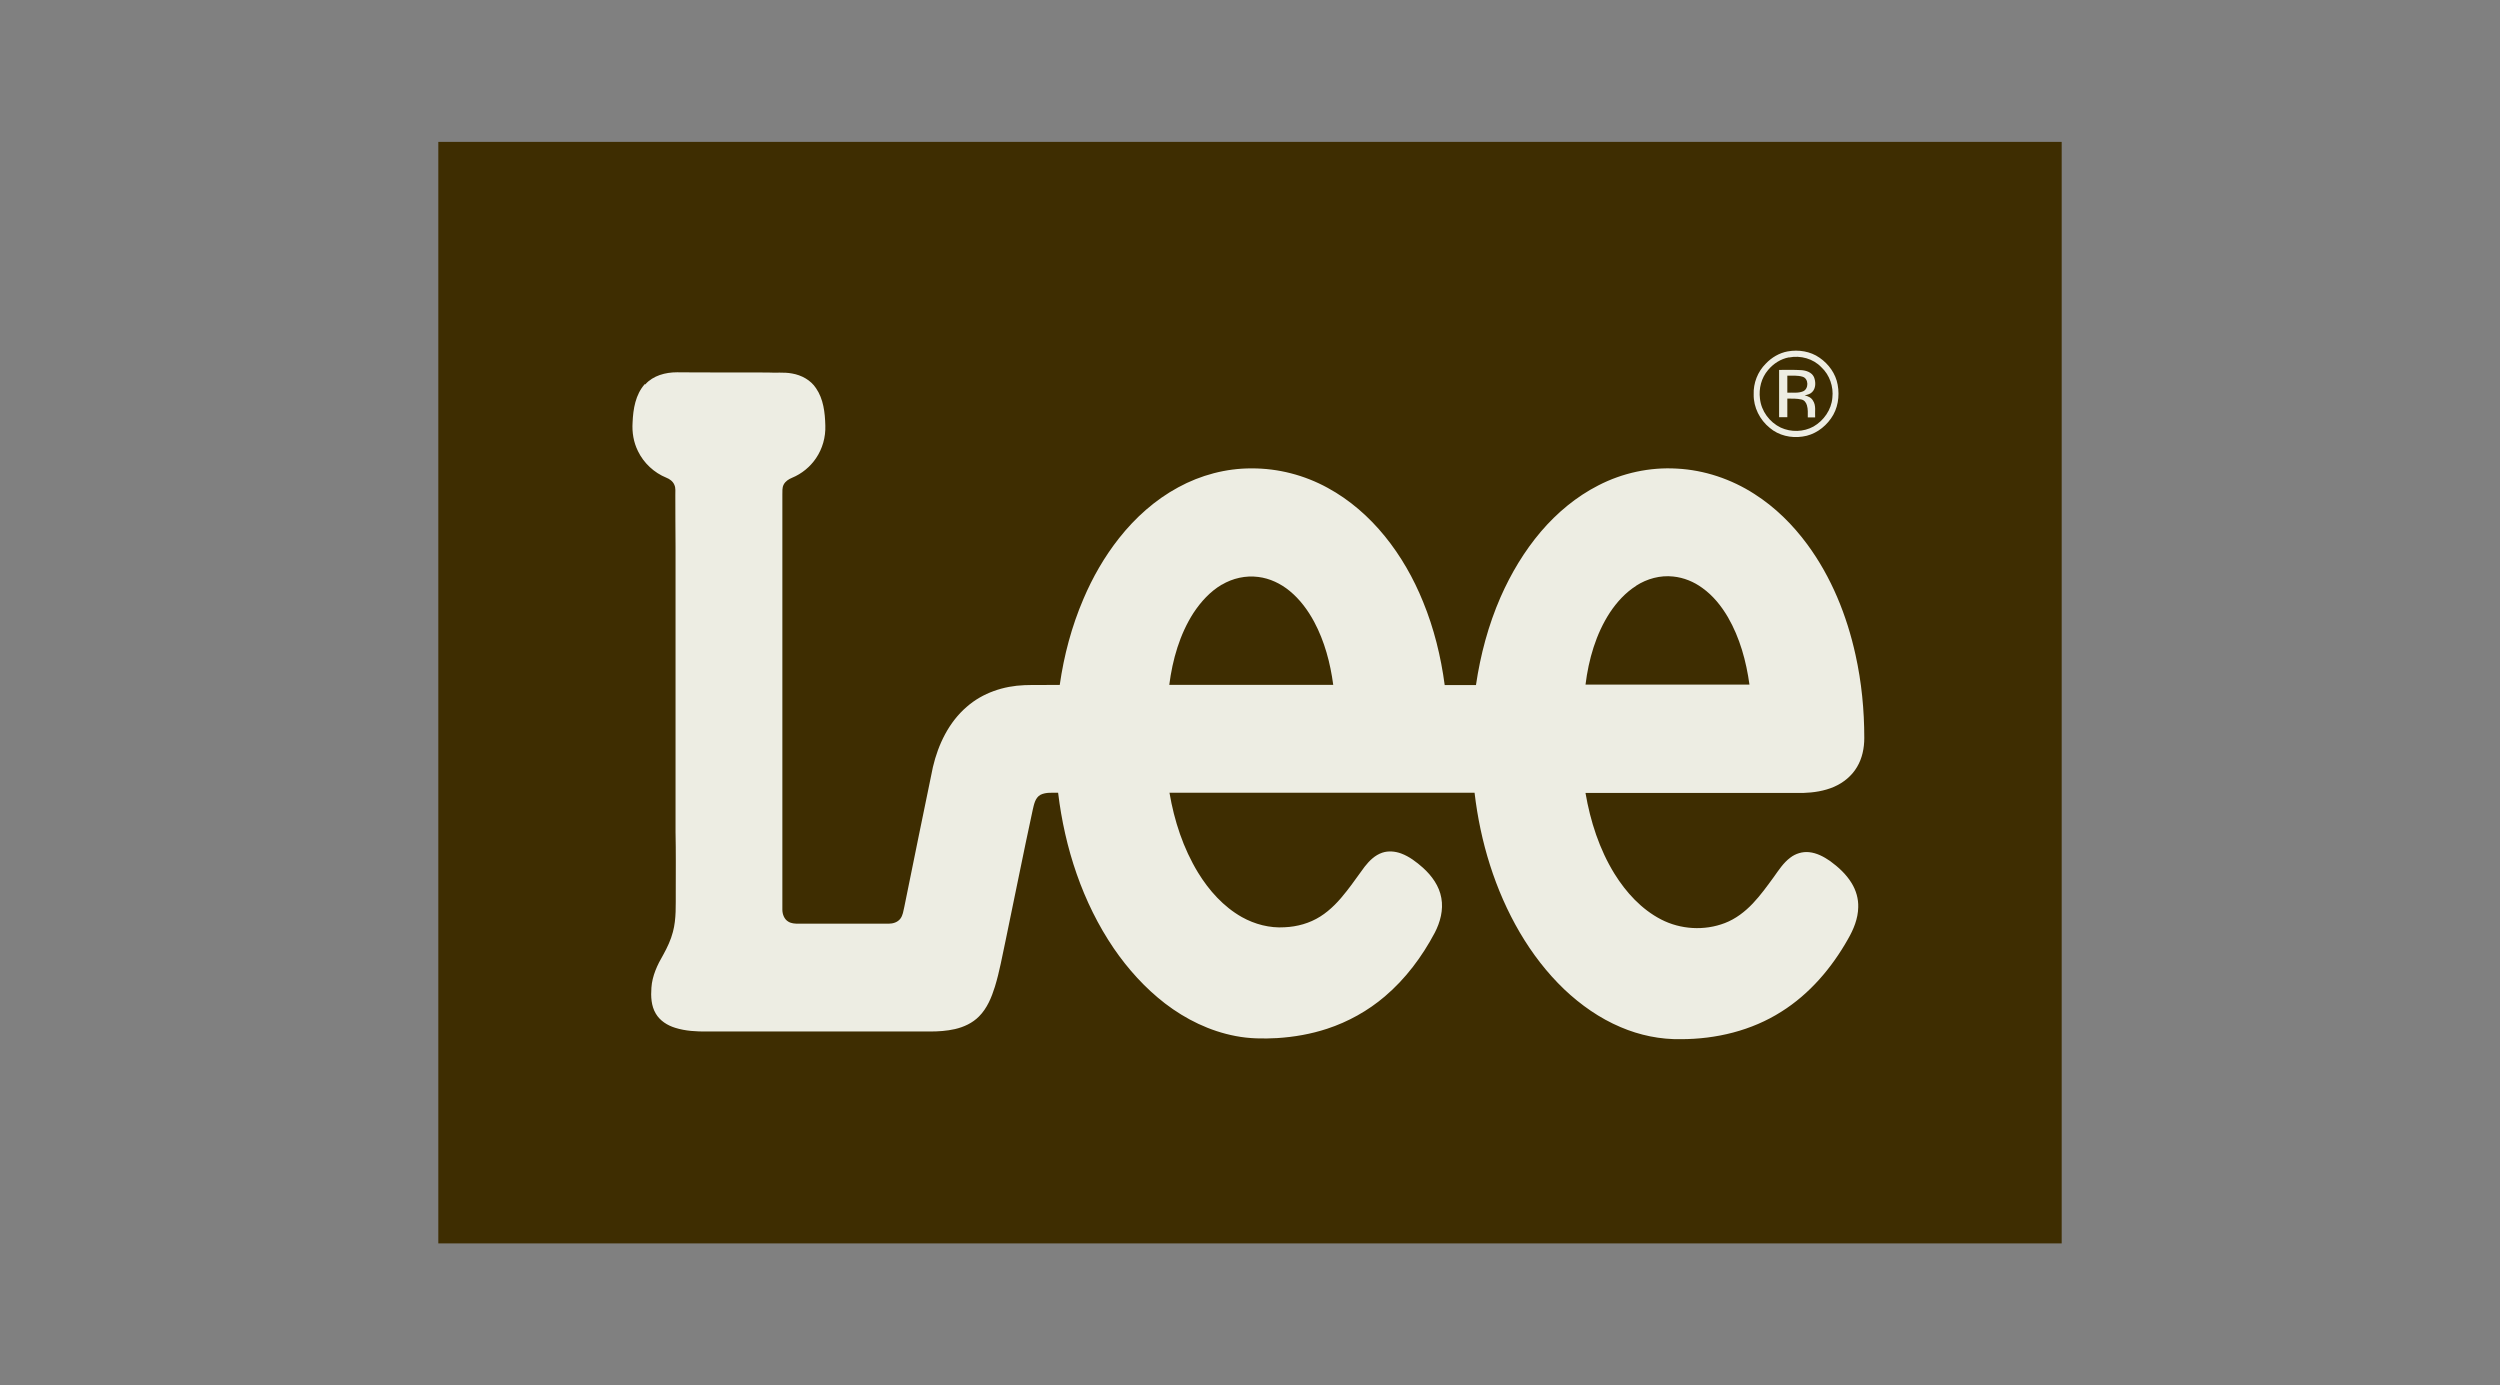
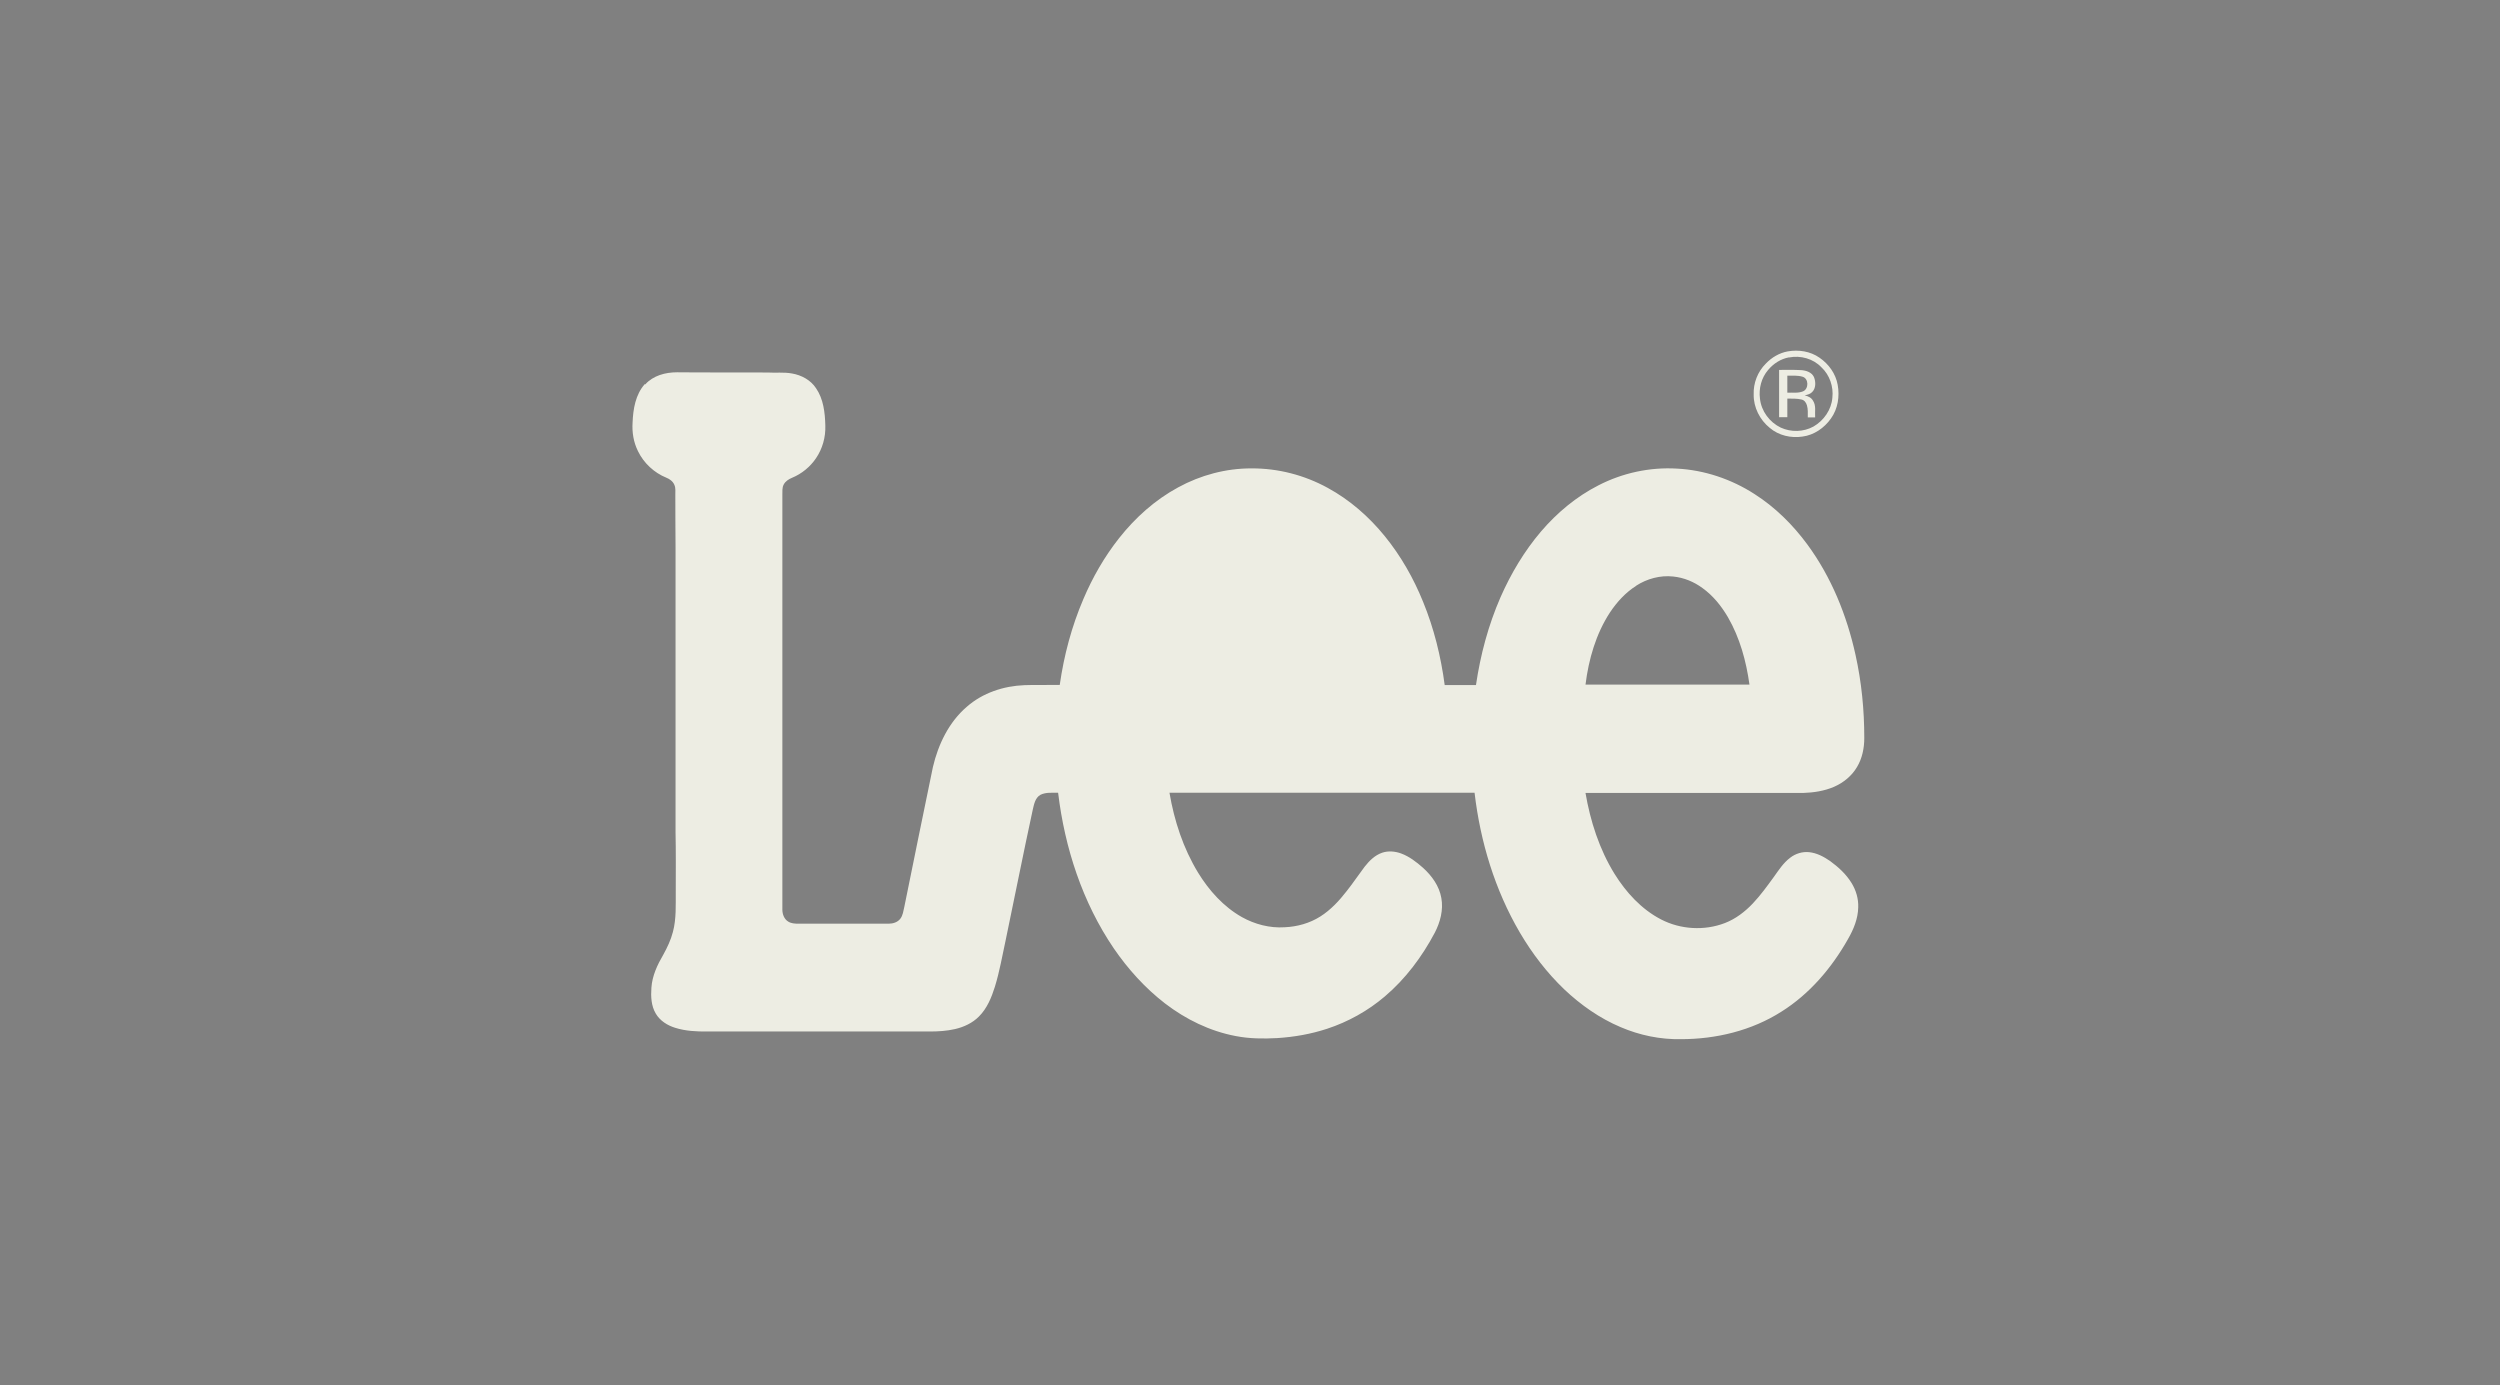
<svg xmlns="http://www.w3.org/2000/svg" id="Layer_2" data-name="Layer 2" viewBox="0 0 231 128">
  <rect x="0" y="0" width="231" height="128" fill="#808080" stroke="none" />
  <defs>
    <style>
      .cls-1 {
        fill: #edede3;
      }

      .cls-2 {
        fill: #3e2d01;
      }

      .cls-3 {
        fill: none;
      }
    </style>
  </defs>
  <g id="Layer_1-2" data-name="Layer 1">
    <g id="LEE">
-       <polyline id="BACKGROUND" class="cls-2" points="40.5 13.11 190.5 13.11 190.5 114.89 40.5 114.89 40.5 13.11" />
      <path id="REGISTERED" class="cls-1" d="m165.18,32.47c1.01-.18,2.1-.01,2.94.58.85.58,1.5,1.48,1.68,2.5.2,1.07.02,2.23-.62,3.12-.61.87-1.56,1.53-2.63,1.67-1.06.16-2.2-.1-3.02-.8-.92-.74-1.51-1.9-1.49-3.09-.04-1.05.37-2.11,1.12-2.85.54-.57,1.25-.99,2.02-1.13m.12.55c-.76.14-1.44.58-1.93,1.17-.62.72-.87,1.71-.75,2.64.12,1.15.88,2.18,1.92,2.68.95.44,2.11.41,3.03-.1.95-.55,1.65-1.55,1.74-2.65.12-1.03-.25-2.12-1.02-2.83-.75-.79-1.92-1.11-2.98-.9Zm-.93,1.16c.69,0,1.38-.02,2.06.02.45.03.97.19,1.18.64.18.44.19,1.05-.18,1.4-.18.18-.44.24-.68.29.3.07.62.21.77.49.31.46.16,1.04.2,1.55-.23,0-.46,0-.68,0,0-.37.03-.76-.08-1.12-.07-.24-.23-.47-.48-.53-.44-.11-.89-.08-1.33-.09,0,.57,0,1.15,0,1.72-.25,0-.51,0-.76,0,0-1.46,0-2.91,0-4.37m.76.53c0,.52,0,1.05,0,1.57.48-.02.99.07,1.45-.12.54-.22.54-1.18-.04-1.35-.46-.14-.94-.09-1.41-.1Z" />
-       <path id="TEXT" class="cls-1" d="m59.62,35.52c.73-.82,1.87-1.12,2.94-1.12,2.78.03,5.57,0,8.36.02.75.05,1.51-.05,2.26.09.88.15,1.73.61,2.22,1.36.69,1,.83,2.26.86,3.45.04,1.06-.26,2.14-.86,3.02-.54.8-1.32,1.44-2.22,1.81-.31.13-.61.32-.77.63-.15.29-.11.62-.12.93,0,12.78,0,25.56,0,38.34,0,.42.17.89.55,1.11.27.17.61.19.92.19,2.78,0,5.57,0,8.35,0,.4,0,.83-.13,1.08-.46.24-.31.28-.72.37-1.1.88-4.3,1.74-8.61,2.64-12.91.49-2.1,1.48-4.16,3.14-5.58,1.46-1.28,3.4-1.92,5.33-1.99,1.08-.04,2.16,0,3.25-.02.39-2.73,1.1-5.41,2.19-7.95.85-2,1.94-3.9,3.29-5.61,1.5-1.9,3.34-3.55,5.47-4.7,2.07-1.13,4.42-1.76,6.78-1.75,2.45-.01,4.88.62,7.03,1.8,2.04,1.11,3.82,2.67,5.28,4.47,1.48,1.82,2.65,3.88,3.53,6.05,1.01,2.46,1.65,5.06,2,7.7.96,0,1.92,0,2.89,0,.41-2.79,1.14-5.53,2.27-8.12.96-2.18,2.19-4.25,3.74-6.07,1.48-1.73,3.26-3.22,5.3-4.26,2.23-1.15,4.76-1.7,7.26-1.55,2.53.13,5.02.97,7.15,2.34,1.92,1.22,3.56,2.85,4.9,4.67,2.22,3.02,3.65,6.56,4.45,10.2.56,2.52.81,5.1.81,7.68,0,.93-.19,1.88-.67,2.68-.48.82-1.25,1.45-2.12,1.83-.9.39-1.89.54-2.87.57-6.7,0-13.4,0-20.1,0,.45,2.62,1.28,5.2,2.68,7.47,1.07,1.72,2.49,3.28,4.31,4.22,1.8.93,4,1.06,5.89.33.99-.38,1.85-1.04,2.58-1.81.72-.76,1.33-1.61,1.95-2.46.45-.63.88-1.3,1.51-1.77.49-.38,1.12-.57,1.73-.51.72.07,1.37.42,1.95.82.77.56,1.49,1.22,1.99,2.04.41.67.64,1.45.61,2.24-.02,1.05-.43,2.04-.95,2.94-1.5,2.66-3.55,5.07-6.15,6.7-2.75,1.75-6.03,2.54-9.27,2.54-1.91.04-3.83-.36-5.58-1.11-1.94-.82-3.69-2.05-5.21-3.49-1.61-1.54-2.97-3.32-4.1-5.24-2.31-3.94-3.66-8.4-4.19-12.93-9.4,0-18.79,0-28.19,0,.44,2.59,1.27,5.13,2.64,7.38,1.01,1.65,2.35,3.15,4.05,4.11,1.2.67,2.58,1.03,3.95.94,1.16-.05,2.31-.37,3.29-.99.97-.61,1.76-1.47,2.45-2.36.58-.73,1.09-1.5,1.65-2.24.43-.55.95-1.07,1.63-1.3.56-.19,1.19-.13,1.74.07.76.28,1.42.79,2.02,1.32.82.74,1.51,1.69,1.7,2.8.2,1.1-.1,2.23-.61,3.21-1.17,2.21-2.7,4.26-4.61,5.88-1.56,1.33-3.39,2.35-5.34,2.99-1.49.49-3.04.76-4.6.86-1.28.07-2.58.06-3.85-.19-2.38-.45-4.6-1.54-6.52-3.01-1.84-1.42-3.42-3.17-4.73-5.08-2.9-4.26-4.54-9.3-5.15-14.39-.55.01-1.13-.06-1.63.19-.5.28-.6.9-.72,1.41-.87,4.01-1.66,8.03-2.5,12.04-.31,1.43-.56,2.88-.99,4.28-.31.99-.72,2-1.47,2.75-.6.61-1.4.98-2.23,1.17-.75.17-1.52.22-2.29.22h-20.6c-.99.01-2-.04-2.95-.34-.72-.22-1.41-.65-1.8-1.32-.42-.71-.46-1.57-.4-2.38.07-1.1.55-2.12,1.1-3.06.37-.67.7-1.37.89-2.11.32-1.21.25-2.47.26-3.71,0-1.83.02-3.66-.02-5.49,0-8.78,0-17.55,0-26.33,0-1.61-.03-3.21-.02-4.82-.01-.32.05-.65-.09-.95-.13-.32-.43-.54-.74-.66-1.13-.46-2.09-1.35-2.62-2.45-.41-.82-.56-1.74-.5-2.65.05-1.25.27-2.59,1.13-3.55m91.6,18.64c-.98.62-1.78,1.5-2.42,2.46-1.3,1.99-1.97,4.33-2.26,6.67,5.05,0,10.1,0,15.15,0-.3-2.17-.89-4.33-1.99-6.23-.61-1.04-1.38-2-2.36-2.7-.79-.58-1.72-.96-2.7-1.06-1.19-.13-2.41.2-3.42.85m-38.27-.11c-1.08.63-1.94,1.58-2.63,2.62-1.28,1.99-1.94,4.32-2.24,6.65,5.05,0,10.1,0,15.15,0-.27-2.02-.8-4.02-1.76-5.82-.58-1.08-1.32-2.08-2.27-2.86-.83-.68-1.83-1.16-2.9-1.29-1.16-.15-2.36.12-3.37.72Z" />
+       <path id="TEXT" class="cls-1" d="m59.62,35.52c.73-.82,1.87-1.12,2.94-1.12,2.78.03,5.57,0,8.36.02.75.05,1.51-.05,2.26.09.88.15,1.73.61,2.22,1.36.69,1,.83,2.26.86,3.45.04,1.06-.26,2.14-.86,3.02-.54.8-1.32,1.44-2.22,1.81-.31.13-.61.32-.77.63-.15.29-.11.62-.12.93,0,12.78,0,25.56,0,38.34,0,.42.17.89.55,1.11.27.17.61.19.92.19,2.78,0,5.57,0,8.35,0,.4,0,.83-.13,1.08-.46.24-.31.28-.72.37-1.1.88-4.3,1.74-8.61,2.64-12.91.49-2.1,1.48-4.16,3.14-5.58,1.46-1.28,3.4-1.92,5.33-1.99,1.08-.04,2.16,0,3.25-.02.39-2.73,1.1-5.41,2.19-7.95.85-2,1.94-3.9,3.29-5.61,1.5-1.9,3.34-3.55,5.47-4.7,2.07-1.13,4.42-1.76,6.78-1.75,2.45-.01,4.88.62,7.03,1.8,2.04,1.11,3.82,2.67,5.28,4.47,1.48,1.82,2.65,3.88,3.53,6.05,1.01,2.46,1.65,5.06,2,7.7.96,0,1.92,0,2.89,0,.41-2.79,1.14-5.53,2.27-8.12.96-2.18,2.19-4.25,3.74-6.07,1.48-1.73,3.26-3.22,5.3-4.26,2.23-1.15,4.76-1.7,7.26-1.55,2.53.13,5.02.97,7.15,2.34,1.92,1.22,3.56,2.85,4.9,4.67,2.22,3.02,3.65,6.56,4.45,10.2.56,2.52.81,5.1.81,7.68,0,.93-.19,1.88-.67,2.68-.48.82-1.25,1.45-2.12,1.83-.9.39-1.89.54-2.87.57-6.7,0-13.4,0-20.1,0,.45,2.62,1.28,5.2,2.68,7.47,1.07,1.72,2.49,3.28,4.31,4.22,1.8.93,4,1.06,5.89.33.99-.38,1.85-1.04,2.58-1.81.72-.76,1.33-1.61,1.95-2.46.45-.63.88-1.3,1.51-1.77.49-.38,1.12-.57,1.73-.51.72.07,1.37.42,1.95.82.77.56,1.49,1.22,1.99,2.04.41.67.64,1.45.61,2.24-.02,1.05-.43,2.04-.95,2.94-1.5,2.66-3.55,5.07-6.15,6.7-2.75,1.75-6.03,2.54-9.27,2.54-1.91.04-3.83-.36-5.58-1.11-1.94-.82-3.69-2.05-5.21-3.49-1.61-1.54-2.97-3.32-4.1-5.24-2.31-3.94-3.66-8.4-4.19-12.93-9.4,0-18.79,0-28.19,0,.44,2.59,1.27,5.13,2.64,7.38,1.01,1.65,2.35,3.15,4.05,4.11,1.2.67,2.58,1.03,3.95.94,1.16-.05,2.31-.37,3.29-.99.97-.61,1.76-1.47,2.45-2.36.58-.73,1.09-1.5,1.65-2.24.43-.55.95-1.07,1.63-1.3.56-.19,1.19-.13,1.74.07.76.28,1.42.79,2.02,1.32.82.74,1.51,1.69,1.7,2.8.2,1.1-.1,2.23-.61,3.21-1.17,2.21-2.7,4.26-4.61,5.88-1.56,1.33-3.39,2.35-5.34,2.99-1.49.49-3.04.76-4.6.86-1.28.07-2.58.06-3.85-.19-2.38-.45-4.6-1.54-6.52-3.01-1.84-1.42-3.42-3.17-4.73-5.08-2.9-4.26-4.54-9.3-5.15-14.39-.55.01-1.13-.06-1.63.19-.5.28-.6.9-.72,1.41-.87,4.01-1.66,8.03-2.5,12.04-.31,1.43-.56,2.88-.99,4.28-.31.99-.72,2-1.47,2.75-.6.61-1.4.98-2.23,1.17-.75.17-1.52.22-2.29.22h-20.6c-.99.01-2-.04-2.95-.34-.72-.22-1.41-.65-1.8-1.32-.42-.71-.46-1.57-.4-2.38.07-1.1.55-2.12,1.1-3.06.37-.67.7-1.37.89-2.11.32-1.21.25-2.47.26-3.71,0-1.83.02-3.66-.02-5.49,0-8.78,0-17.55,0-26.33,0-1.61-.03-3.21-.02-4.82-.01-.32.05-.65-.09-.95-.13-.32-.43-.54-.74-.66-1.13-.46-2.09-1.35-2.62-2.45-.41-.82-.56-1.74-.5-2.65.05-1.25.27-2.59,1.13-3.55m91.6,18.64c-.98.62-1.78,1.5-2.42,2.46-1.3,1.99-1.97,4.33-2.26,6.67,5.05,0,10.1,0,15.15,0-.3-2.17-.89-4.33-1.99-6.23-.61-1.04-1.38-2-2.36-2.7-.79-.58-1.72-.96-2.7-1.06-1.19-.13-2.41.2-3.42.85m-38.27-.11Z" />
    </g>
    <g id="COVER">
      <rect class="cls-3" width="231" height="128" />
    </g>
  </g>
</svg>